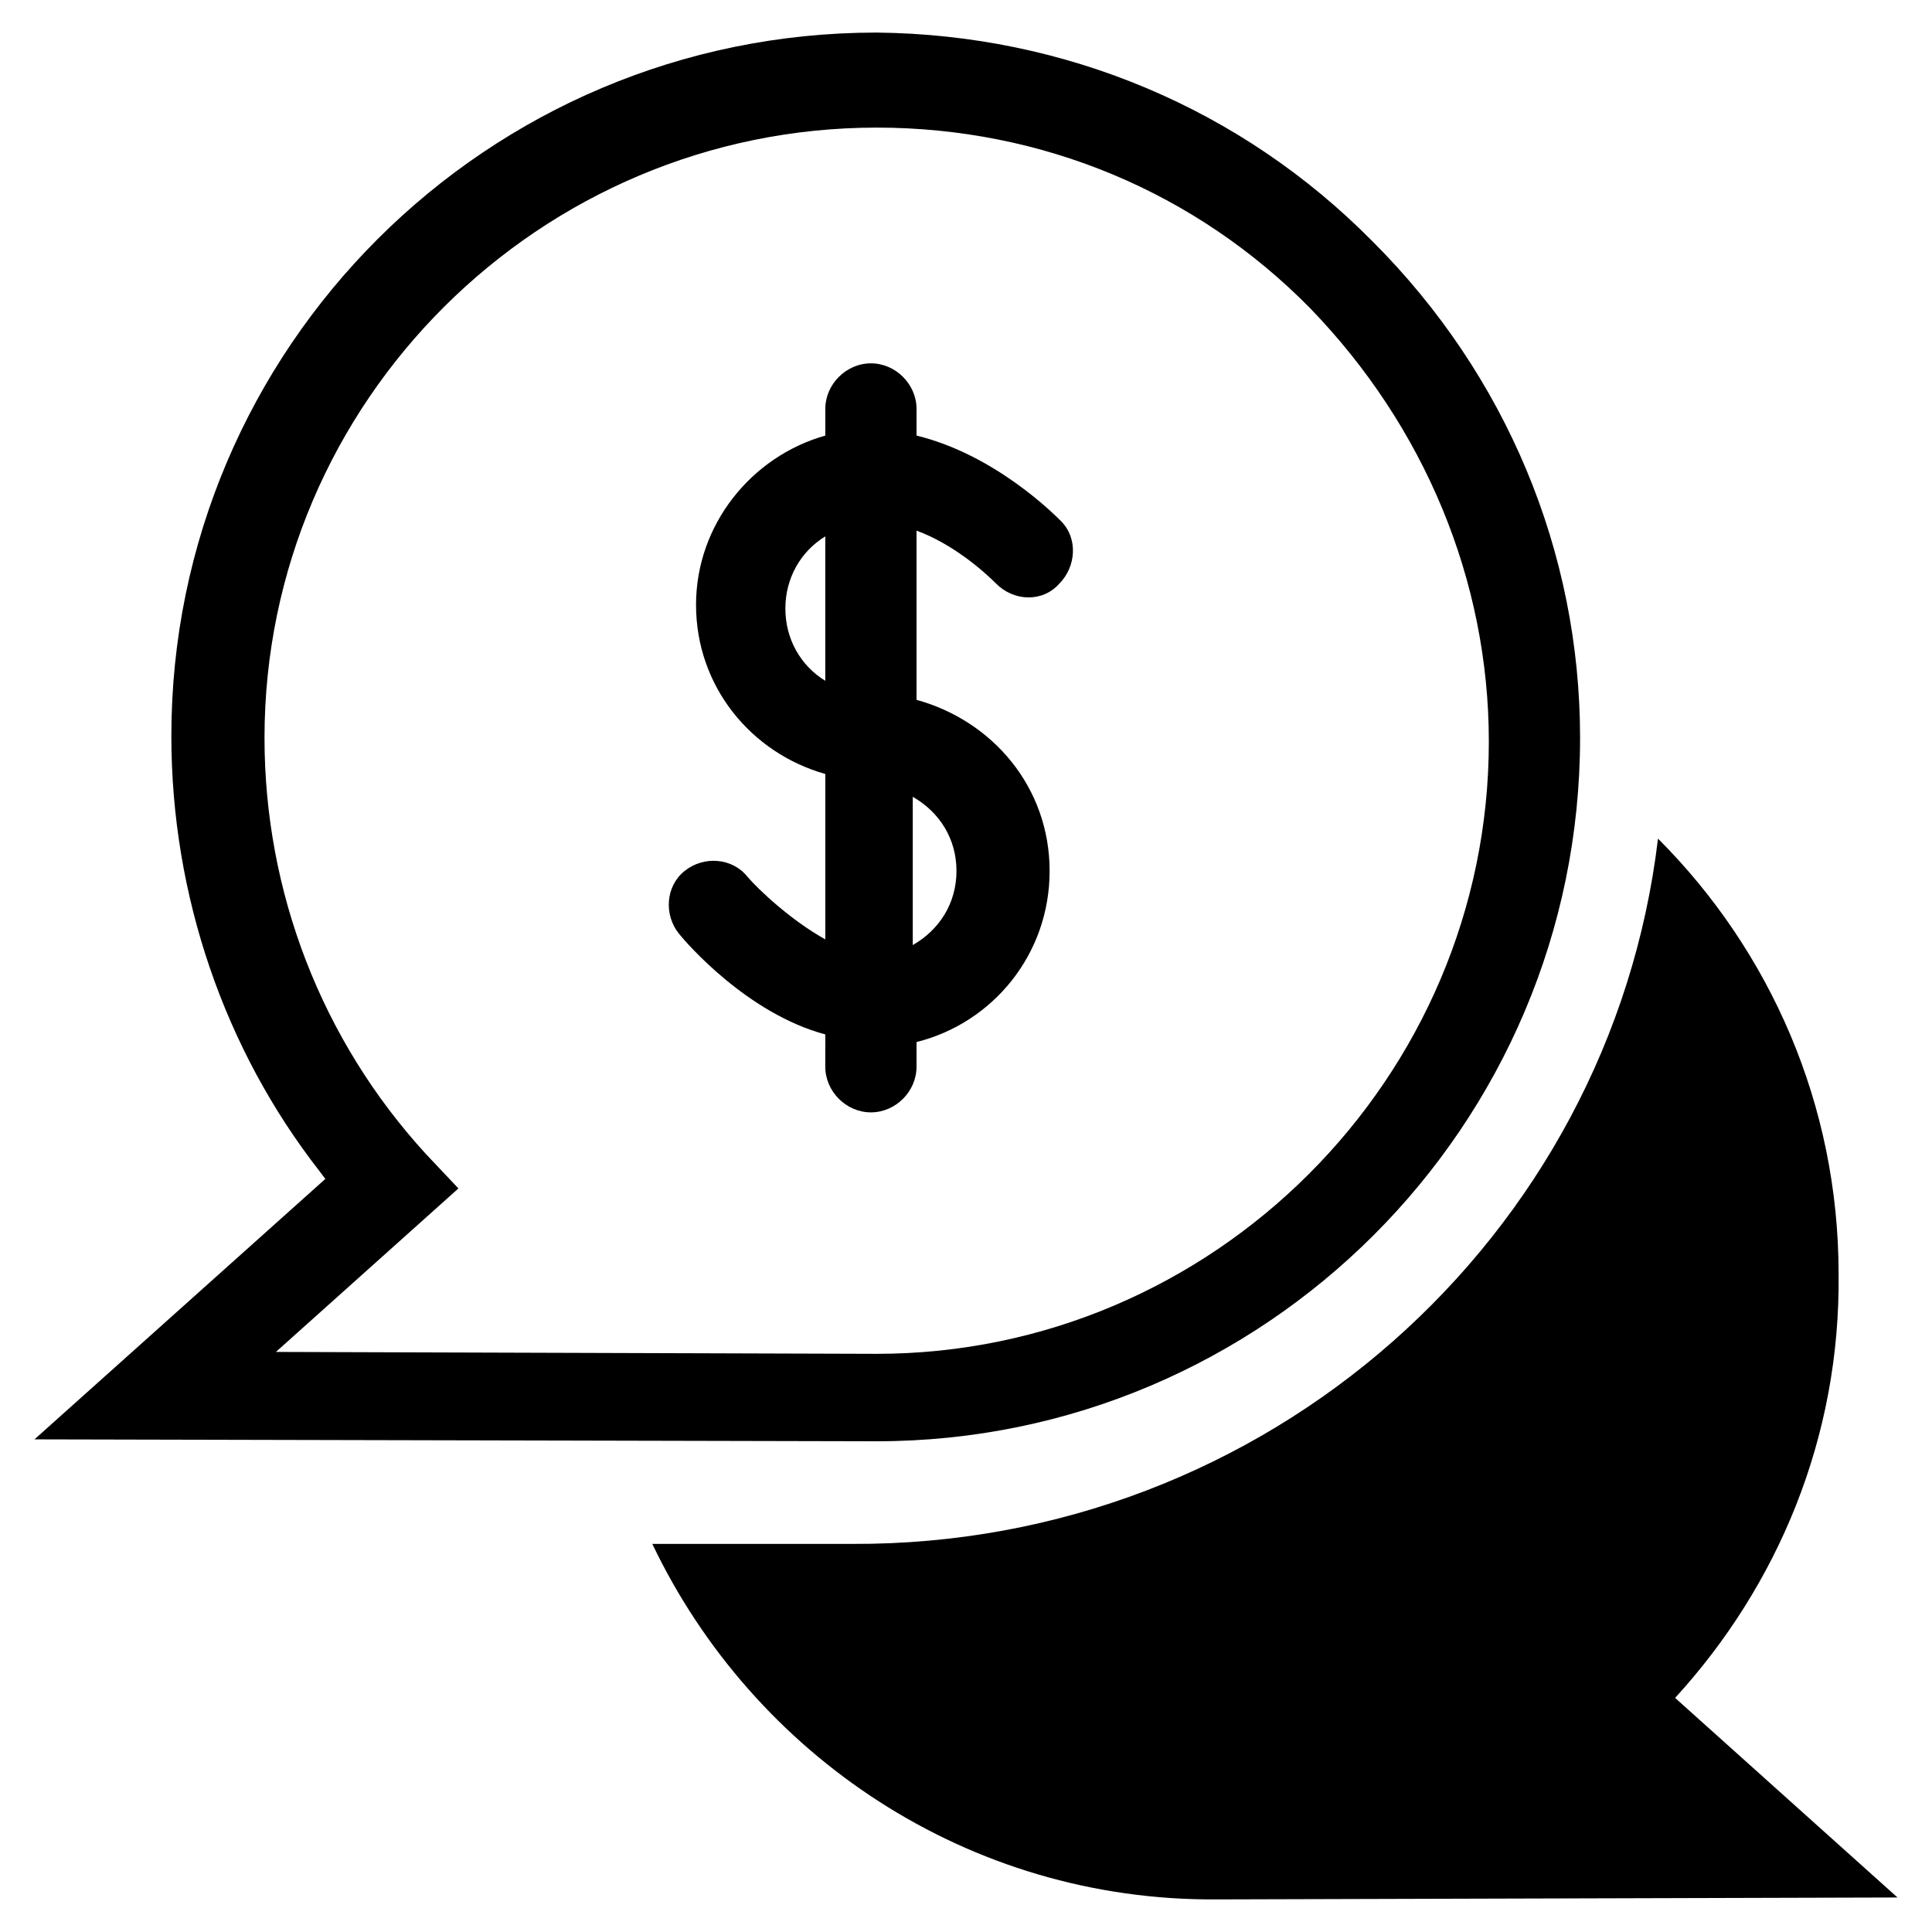
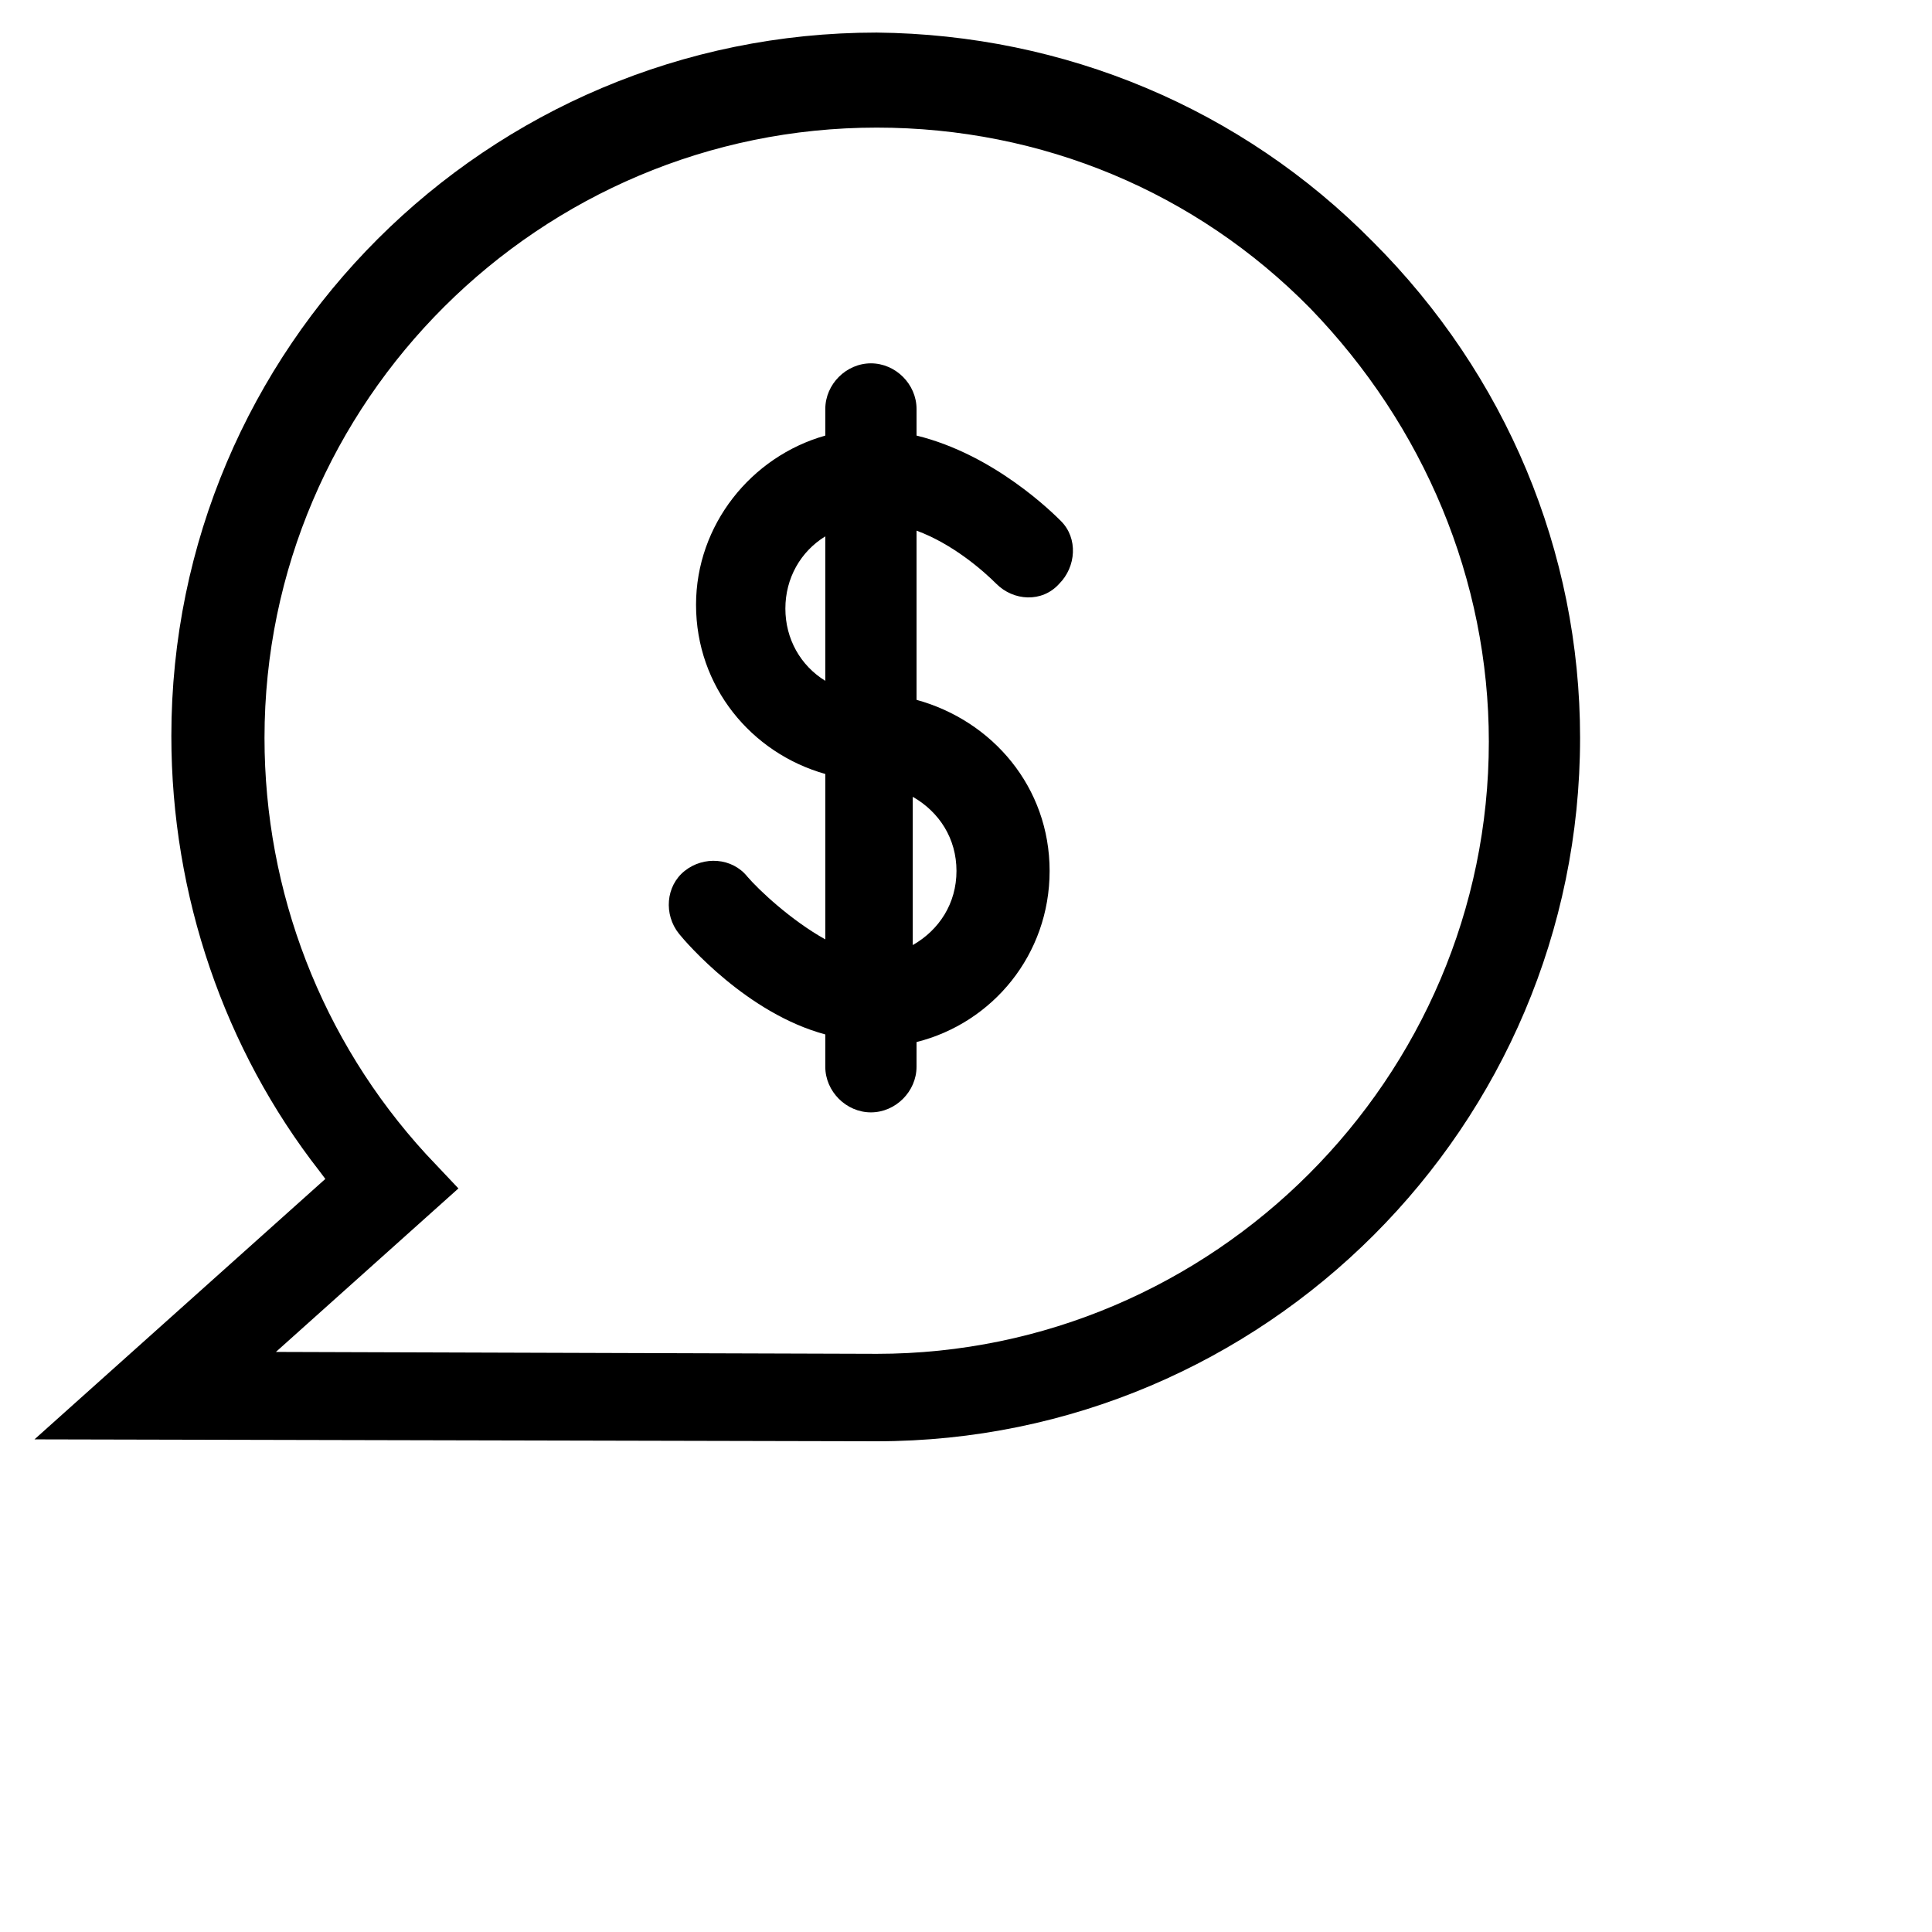
<svg xmlns="http://www.w3.org/2000/svg" fill="#000000" width="800px" height="800px" version="1.1" viewBox="144 144 512 512">
  <g>
-     <path d="m587.92 593.96c27.207-29.727 43.832-69.023 43.328-112.35 0-44.84-18.137-85.648-47.863-115.37-12.594 105.8-103.79 187.42-213.62 186.91h-52.898c26.703 55.922 83.633 94.715 149.63 94.211l180.36-0.508z" />
    <path d="m507.81 208.05c-34.762-35.266-81.617-54.914-131.49-55.418-103.28 0-186.91 83.633-186.91 186.41 0 42.32 14.105 83.129 39.297 115.37l1.512 2.016-77.082 69.02 223.19 0.504c102.78 0 186.41-83.633 186.41-186.41 0-49.371-19.648-96.227-54.918-131.49zm-131.49 294.73-159.2-0.504 48.367-43.328-8.566-9.07c-27.711-30.23-42.824-69.527-42.824-110.34 0-89.176 73.051-161.72 162.23-161.72 43.832 0 84.641 17.129 114.87 47.863 30.23 31.234 47.359 72.043 47.359 114.87 0 89.176-73.055 162.23-162.23 162.23z" />
    <path d="m362.71 426.7c0 6.551 5.543 12.09 12.09 12.09 6.551 0 12.09-5.543 12.09-12.09l0.004-6.547c20.152-5.039 35.266-23.176 35.266-45.344 0-22.168-15.113-39.801-35.266-45.344v-44.84c9.574 3.527 17.633 10.578 21.16 14.105 4.535 4.535 12.09 5.039 16.625 0 4.535-4.535 5.039-12.09 0.504-16.625-2.016-2.016-17.633-17.633-38.289-22.672v-7.055c0-6.551-5.543-12.09-12.09-12.09-6.551 0-12.09 5.543-12.09 12.09v7.055c-19.648 5.543-34.258 23.68-34.258 44.84 0 21.664 14.609 39.297 34.258 44.84v43.832c-9.07-5.039-17.633-13.098-20.656-16.625-4.031-5.039-11.586-5.543-16.625-1.512s-5.543 11.586-1.512 16.625c2.016 2.519 18.137 21.16 38.793 26.703zm34.766-51.891c0 8.566-4.535 15.617-11.586 19.648v-39.297c7.051 4.031 11.586 11.082 11.586 19.648zm-45.344-69.527c0-8.062 4.031-15.113 10.578-19.145v38.289c-6.547-4.027-10.578-11.082-10.578-19.145z" />
  </g>
</svg>